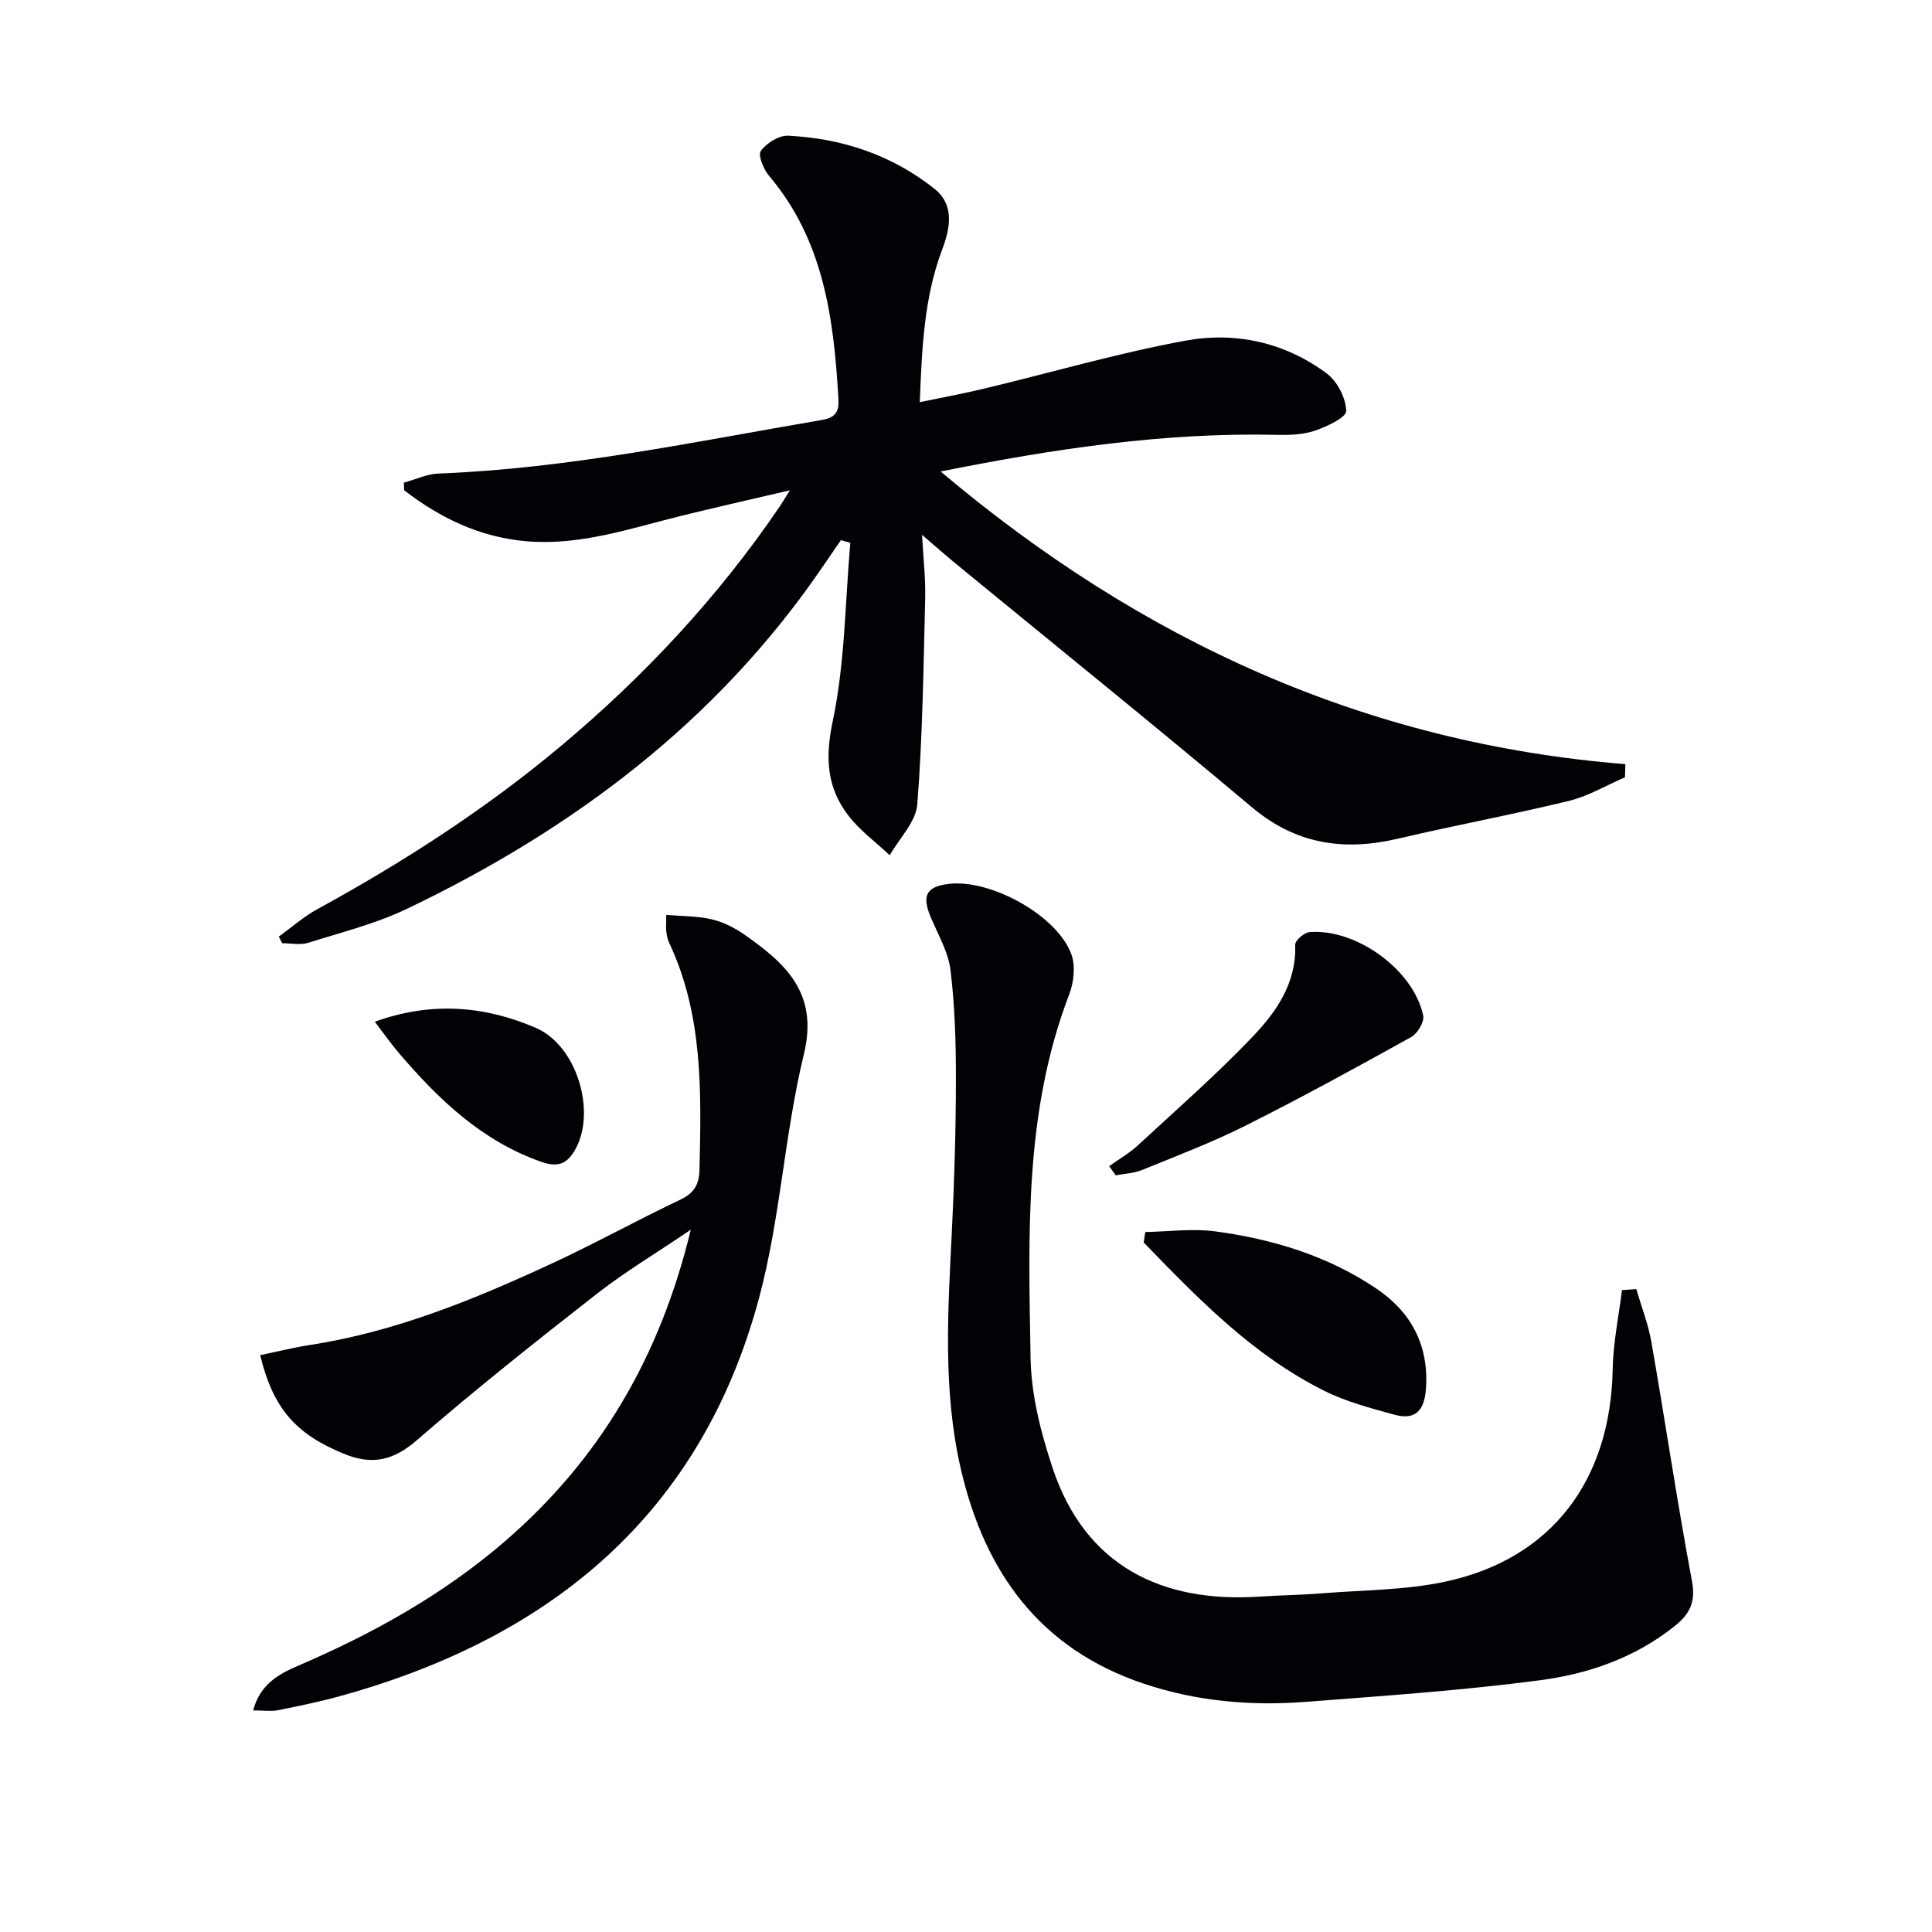
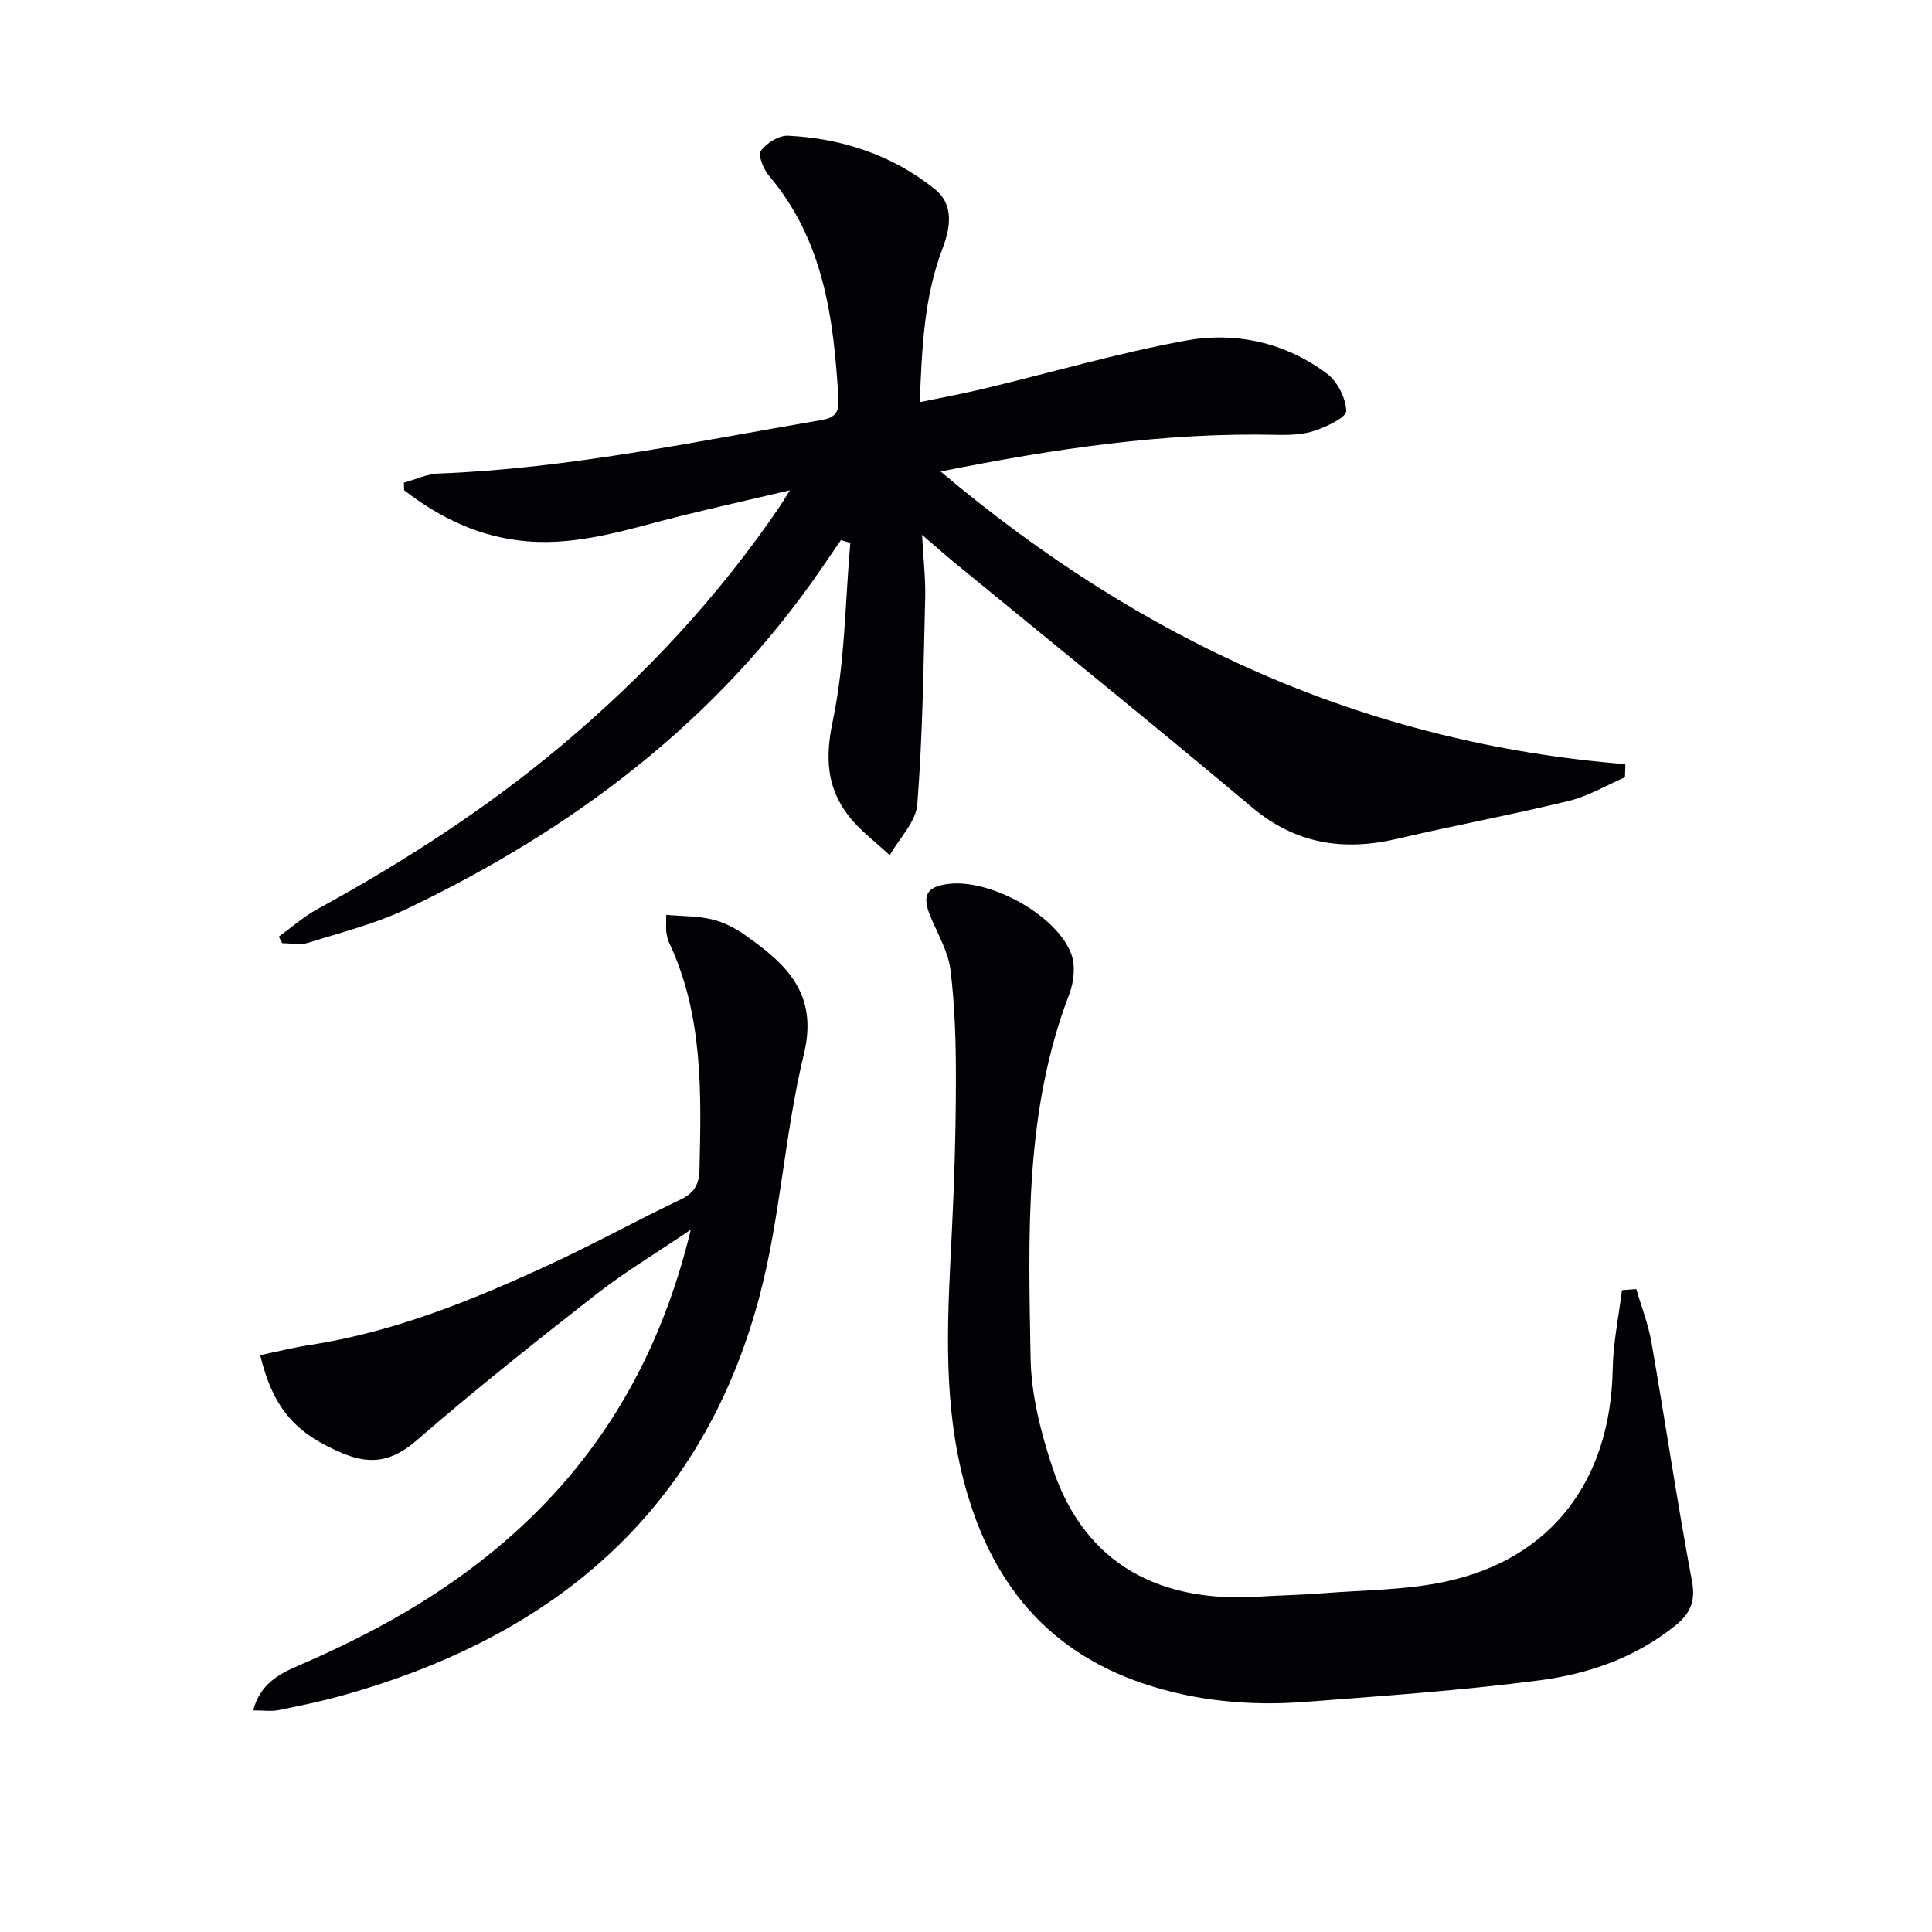
<svg xmlns="http://www.w3.org/2000/svg" enable-background="new 0 0 400 400" viewBox="0 0 400 400">
  <path d="m336.43 160.93c-3.85 1.66-7.56 3.9-11.58 4.88-11.75 2.86-23.65 5.07-35.43 7.83-11.19 2.62-21.08 1.18-30.23-6.51-20.25-17.03-40.86-33.64-61.31-50.43-2.04-1.67-4.02-3.43-6.98-5.97.27 5.04.75 9.06.65 13.06-.35 14.25-.53 28.53-1.63 42.72-.28 3.65-3.72 7.05-5.71 10.56-2.9-2.73-6.21-5.14-8.6-8.26-4.46-5.83-4.79-11.97-3.19-19.56 2.53-12.01 2.55-24.55 3.63-36.87-.65-.18-1.3-.37-1.95-.55-1.33 1.94-2.67 3.89-4 5.83-21.78 31.78-51.44 54.03-85.78 70.47-6.49 3.11-13.63 4.9-20.54 7.07-1.63.51-3.56.08-5.35.08-.24-.45-.48-.91-.71-1.36 2.64-1.91 5.12-4.12 7.95-5.67 17.85-9.76 34.87-20.73 50.48-33.81 17.32-14.51 32.6-30.91 45.32-49.63.45-.66.85-1.35 2.07-3.3-8.36 1.96-15.51 3.56-22.63 5.32-10.46 2.59-20.74 6.15-31.77 5.24-9.71-.8-17.98-4.79-25.47-10.57-.02-.52-.03-1.05-.05-1.57 2.39-.65 4.77-1.8 7.18-1.89 26.84-1.02 53.03-6.6 79.38-11.09 2.86-.49 3.56-1.79 3.41-4.33-.96-16.59-3.01-32.81-14.36-46.21-1.14-1.35-2.35-4.27-1.71-5.16 1.16-1.62 3.73-3.24 5.64-3.15 11.19.54 21.55 4 30.36 11.03 4.14 3.31 3.2 8.17 1.57 12.47-3.77 9.97-4.21 20.34-4.66 31.67 4.82-1.01 9.13-1.8 13.38-2.82 13.87-3.33 27.61-7.34 41.62-9.92 10.36-1.91 20.62.36 29.27 6.8 2.18 1.63 3.95 5.08 4.02 7.75.04 1.34-4 3.24-6.47 4.08-2.43.83-5.22.93-7.84.87-23.19-.53-45.93 2.83-69.66 7.59 41.52 35.05 87.92 56.27 141.76 60.59-.01.91-.05 1.81-.08 2.72z" fill="#010106" />
  <path d="m338.78 266.89c1.07 3.68 2.49 7.3 3.14 11.05 2.87 16.47 5.31 33.02 8.39 49.45.82 4.36-.53 6.84-3.63 9.31-8.2 6.54-17.87 9.88-27.92 11.19-16.12 2.11-32.37 3.23-48.59 4.47-11.33.87-22.57-.15-33.39-3.78-21.49-7.21-32.93-23.1-37.86-44.49-3.75-16.26-2.66-32.67-1.85-49.1.52-10.46.83-20.95.84-31.43.01-7.58-.2-15.21-1.12-22.72-.46-3.81-2.64-7.43-4.15-11.09-1.8-4.34-.83-6.17 3.71-6.74 8.69-1.09 22.54 6.51 25.47 14.58.87 2.4.51 5.77-.44 8.25-9.38 24.42-8.44 49.96-8.01 75.35.13 7.64 2.14 15.49 4.58 22.81 6.77 20.25 22.62 27.9 42.81 26.56 4.31-.28 8.63-.33 12.93-.68 8.59-.69 17.36-.64 25.71-2.45 21.89-4.75 34.07-20.97 34.49-43.96.1-5.46 1.25-10.91 1.92-16.36 1-.07 1.99-.15 2.97-.22z" fill="#010106" />
  <path d="m137.94 189.42c3.41.29 6.51.22 9.43.92 2.37.56 4.72 1.74 6.73 3.15 8.54 5.98 15.42 12.09 12.33 24.79-4.02 16.55-4.85 33.9-9.24 50.32-11.96 44.79-43 70.41-86.53 82.49-4.31 1.2-8.71 2.11-13.1 2.99-1.42.28-2.94.04-5.14.04 1.41-5.42 5.32-7.54 9.31-9.25 15.38-6.6 29.88-14.65 42.62-25.6 19.67-16.91 32.25-38.11 38.67-64.67-7.19 4.87-13.65 8.73-19.53 13.33-12.58 9.83-25.1 19.76-37.15 30.22-4.96 4.31-9.36 5.24-15.27 2.79-9.73-4.04-14.49-9.16-17.2-20.37 3.47-.72 6.89-1.58 10.36-2.12 17.6-2.71 33.88-9.38 49.88-16.79 9.04-4.19 17.78-9.02 26.78-13.3 2.85-1.35 3.86-3.16 3.93-6.15.37-16 .79-31.99-6.27-47-.35-.73-.51-1.58-.61-2.4-.08-.81 0-1.63 0-3.39z" fill="#010106" />
-   <path d="m237.12 255.08c4.83-.09 9.74-.77 14.47-.14 11.91 1.6 23.36 5.08 33.4 11.87 7.16 4.84 10.9 11.72 10.23 20.8-.34 4.57-2.3 6.45-6.55 5.28-4.92-1.35-9.97-2.68-14.5-4.94-14.79-7.38-26.1-19.06-37.38-30.71.12-.72.23-1.44.33-2.16z" fill="#010106" />
-   <path d="m229.64 241.44c1.98-1.41 4.13-2.64 5.9-4.27 8.05-7.43 16.3-14.67 23.85-22.58 4.9-5.14 9.06-11.11 8.76-18.99-.03-.87 1.87-2.54 2.97-2.62 9.74-.75 21.55 7.85 23.54 17.28.27 1.29-1.18 3.72-2.49 4.45-11.31 6.28-22.67 12.51-34.23 18.31-6.95 3.49-14.27 6.27-21.48 9.21-1.69.69-3.63.76-5.46 1.11-.47-.63-.92-1.26-1.36-1.9z" fill="#010106" />
-   <path d="m77.6 211.54c11.69-4.23 22.73-3.3 33.32 1.26 8.51 3.66 12.49 17.17 8.3 24.97-1.75 3.26-3.71 3.99-7.23 2.75-12.25-4.32-21.17-12.88-29.35-22.44-1.69-1.98-3.19-4.13-5.04-6.54z" fill="#010106" />
</svg>